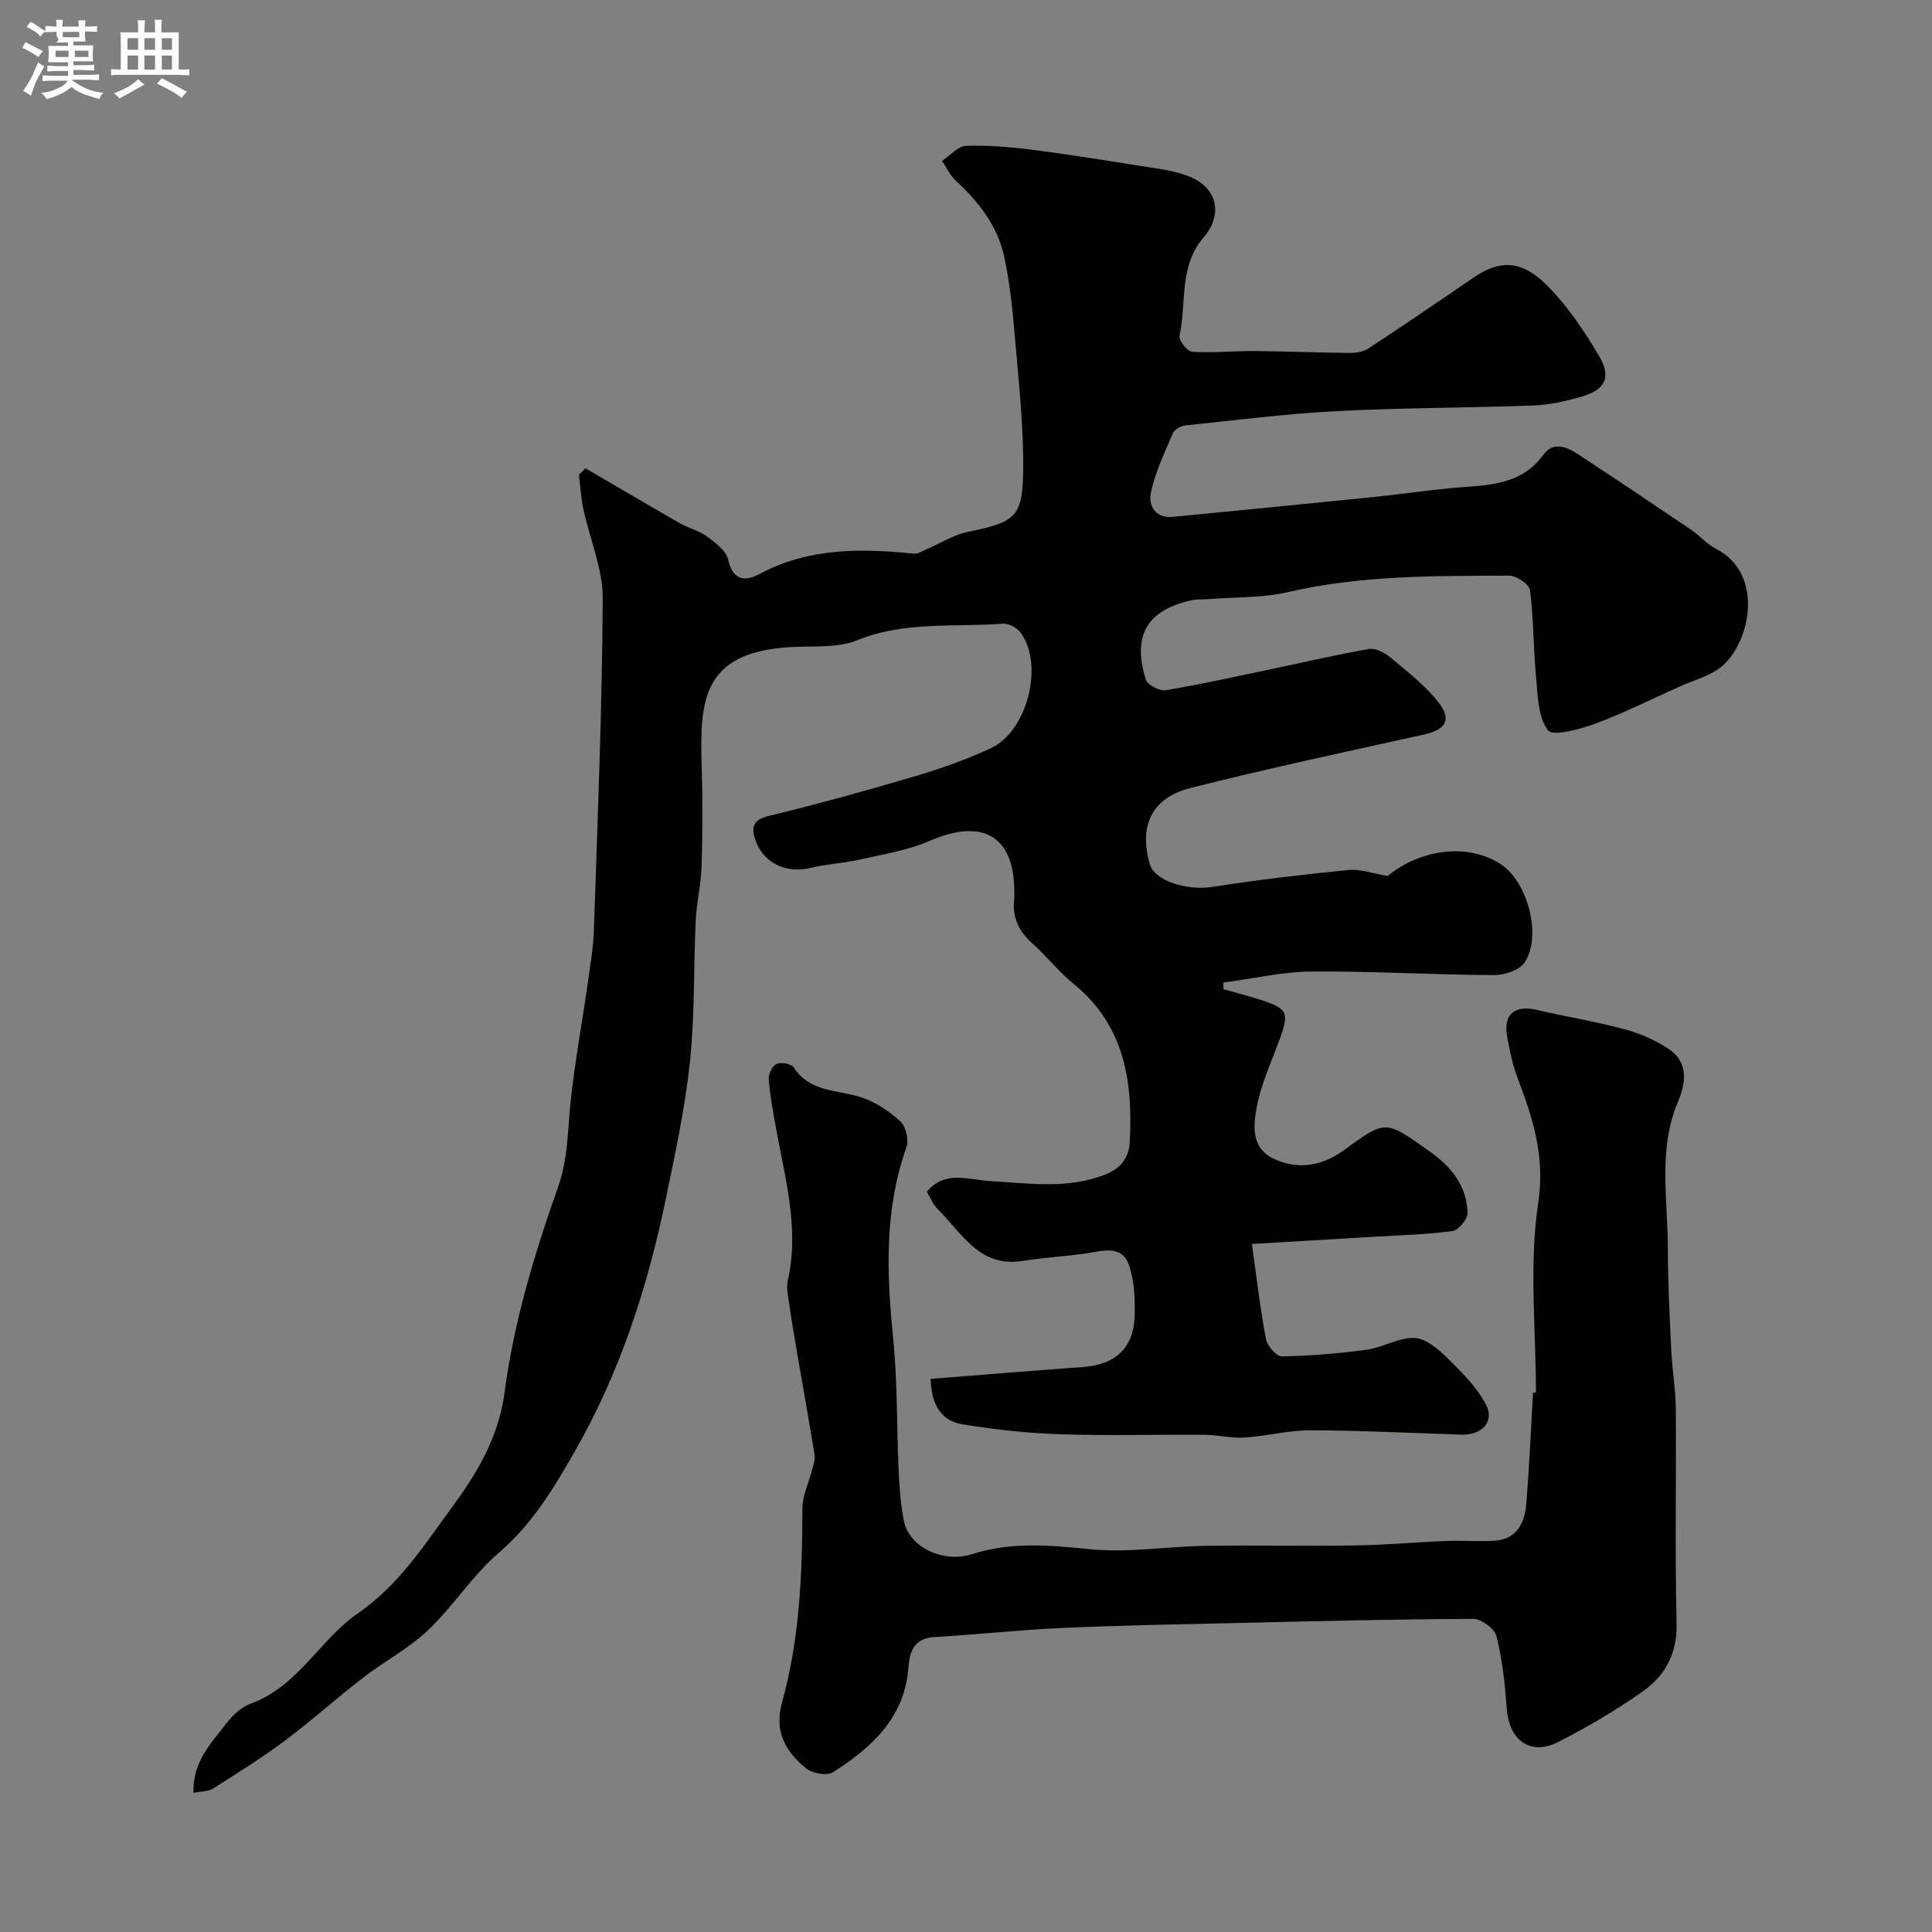
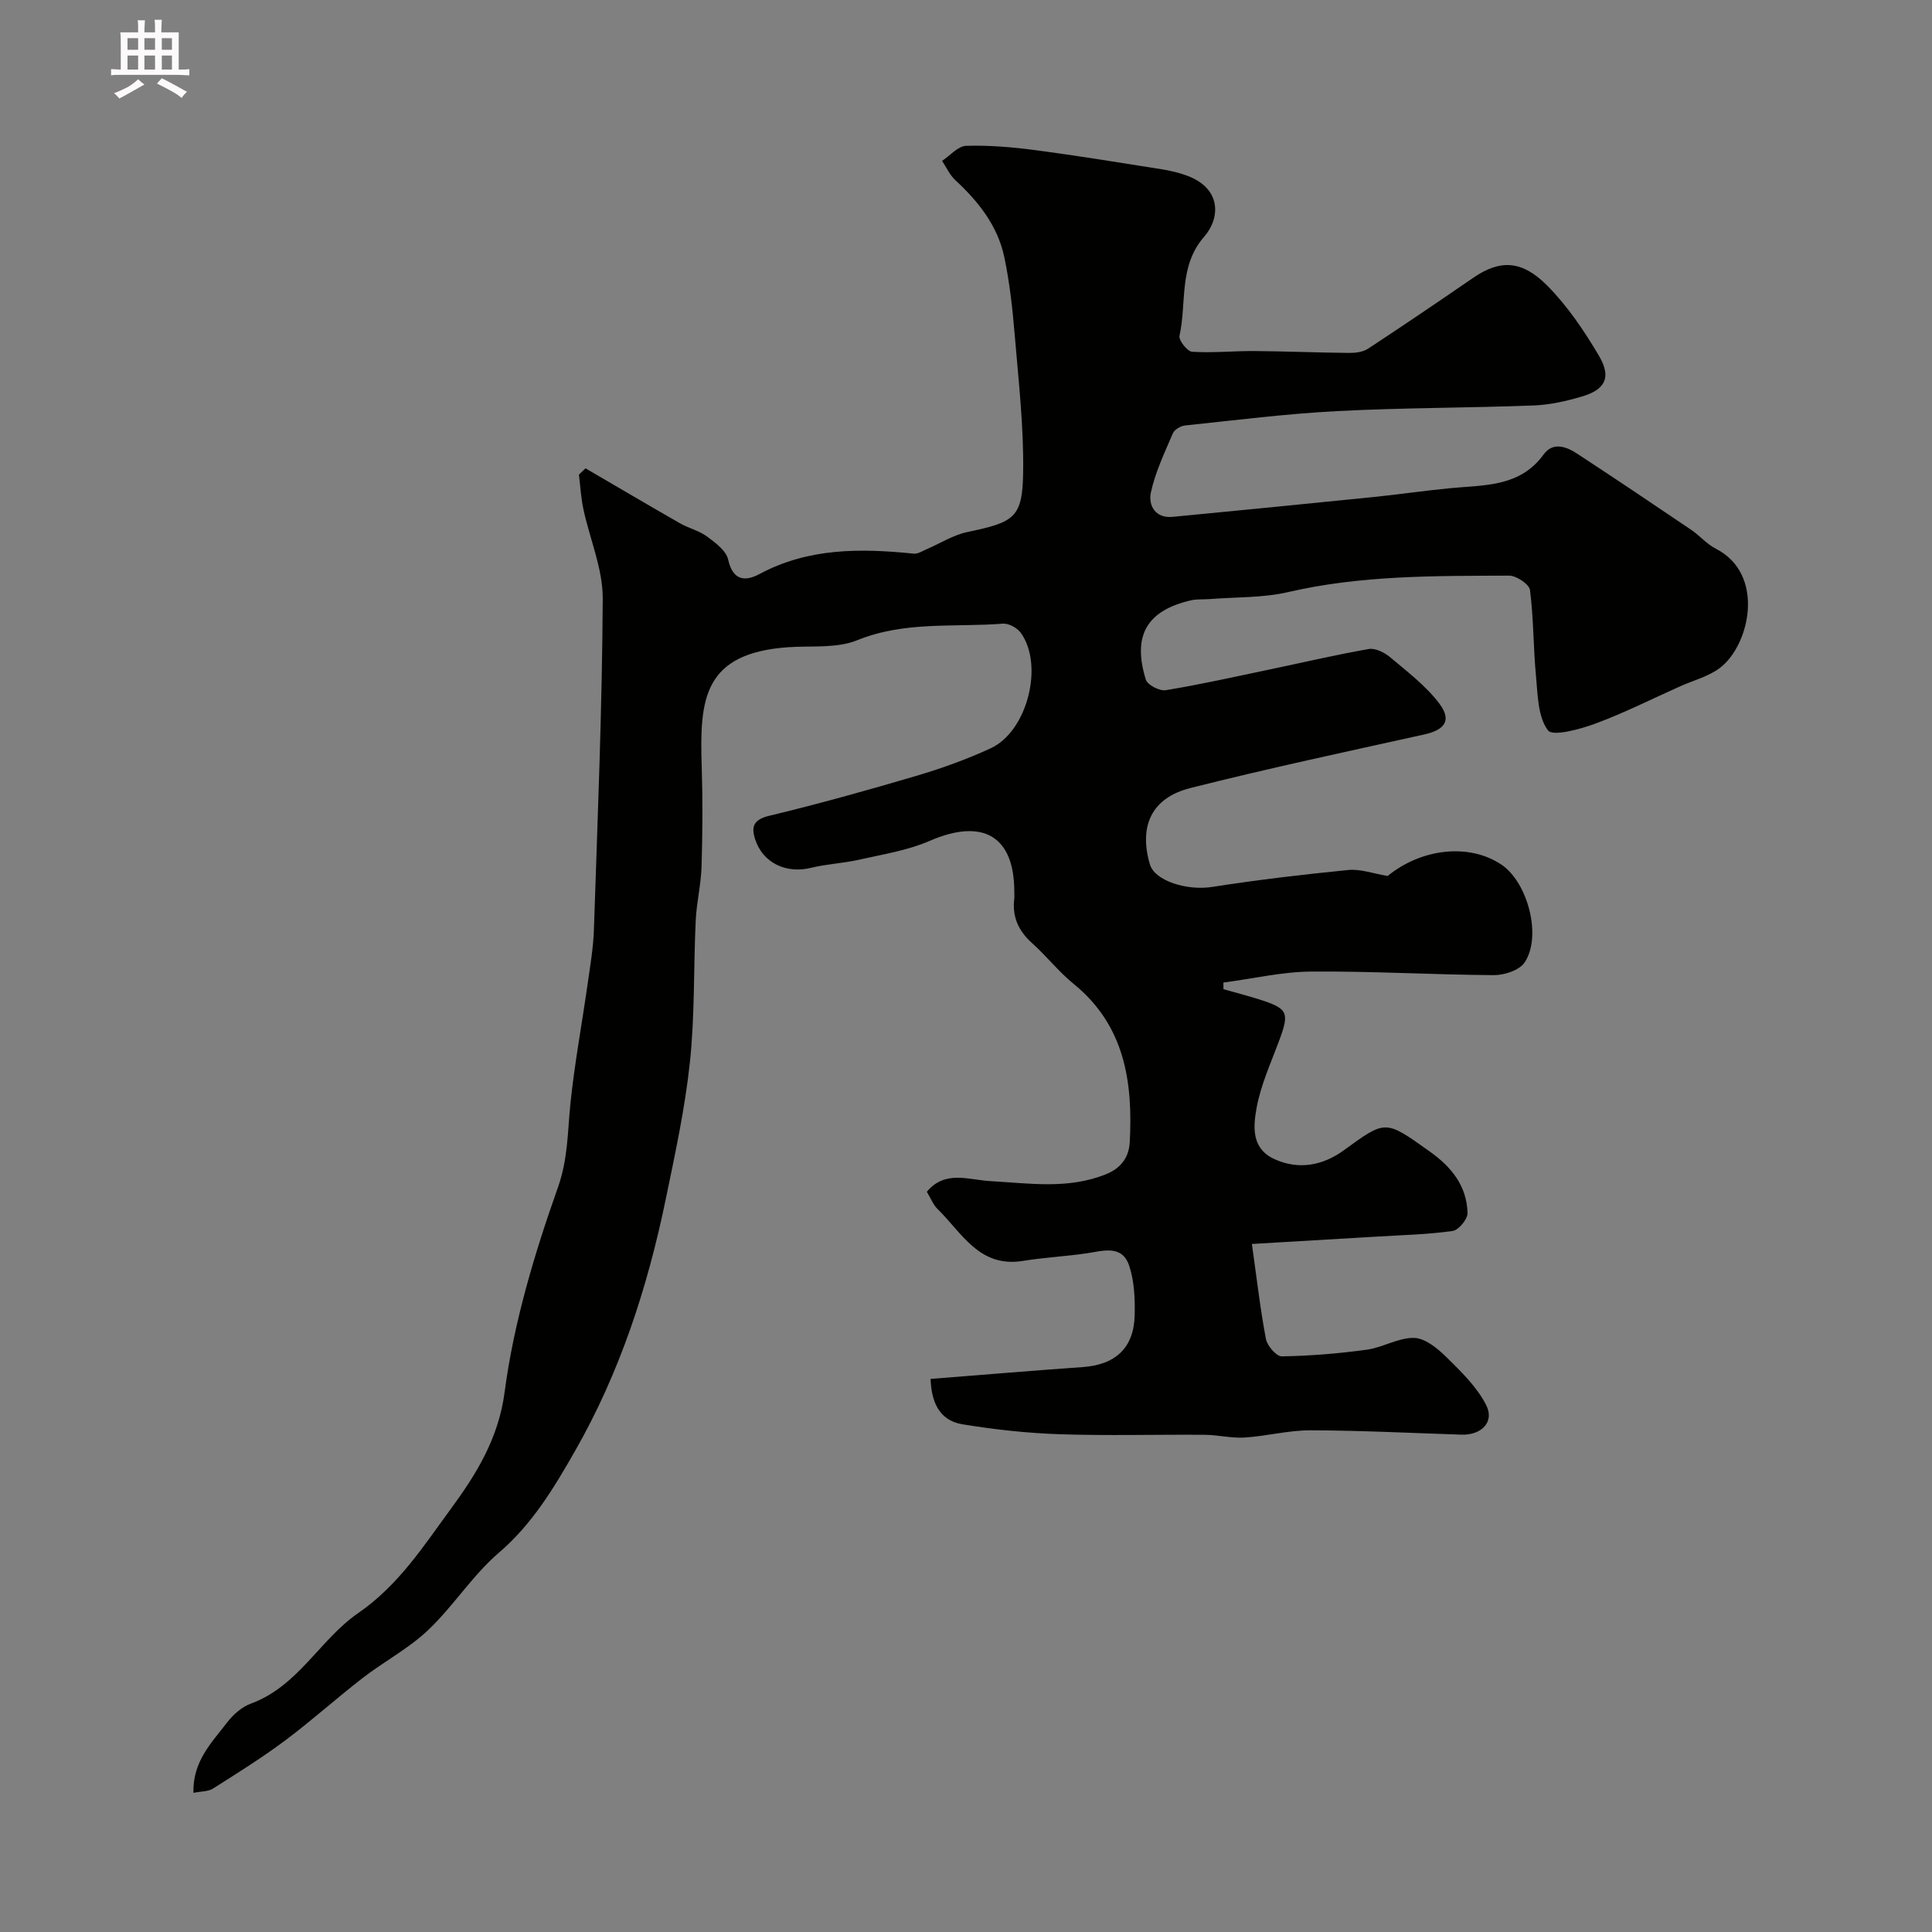
<svg xmlns="http://www.w3.org/2000/svg" enable-background="new 0 0 400 400" viewBox="0 0 400 400">
  <rect x="0" y="0" width="400" height="400" fill="#808080" stroke="none" />
-   <path d="m6.8 9.5c.6.3 1.3.7 2.1 1.1-.4.4-.7.8-.9 1.2-.7-.4-1.3-.8-1.8-1.1s-1.1-.6-1.6-.8c.2-.4.5-.8.7-1.2.4.2.8.5 1.5.8zm.9 6.9c-.3.6-.5 1.1-.7 1.7s-.4 1.1-.6 1.7c-.6-.4-1.1-.7-1.6-1 .7-1 1.2-1.8 1.5-2.4.3-.5.6-1.1.8-1.7.3-.6.5-1.2.8-1.8.3.3.8.6 1.3.8-.7 1.3-1.2 2.2-1.5 2.7zm.1-11c.4.3 1 .7 1.7 1.1-.5.2-.8.6-1.1 1.1-.5-.6-1-1-1.4-1.2s-.9-.6-1.5-.8c.2-.4.5-.7.9-1.1.5.3.9.6 1.4.9zm10.5 13.1c1 .4 2 .6 3.1.7-.4.4-.7.8-.8 1.3-.9-.2-1.9-.6-3-.9-1-.4-2-.9-2.8-1.6-.5.4-1.1.9-1.9 1.3s-1.9.9-3.3 1.2c-.1-.3-.5-.8-1.1-1.3 1 0 2.1-.3 3.2-.8 1.2-.5 1.9-1 2.3-1.7h-3.2c-.4 0-1 0-2 .1v-1.2c1 0 1.7.1 2 .1h3.3v-1h-2.3c-.2 0-.9 0-2 .1v-1.2c1.2 0 1.9.1 2 .1h2.3v-.8h-4.1c0-.7.1-1.2.1-1.6 0-.5 0-1.1-.1-1.8h4.1v-.7h-2.5c1-.6.1-1.1.1-1.6v-.6h-.5c-.4 0-1 0-1.8.1v-1.3c1.2 0 1.9.1 2.1.1h.2c0-.3 0-.8-.1-1.4h1.4c0 .6-.1 1-.1 1.4h3.4c0-.4 0-.8-.1-1.3h1.5c0 .4-.1.9-.1 1.3.7 0 1.5 0 2.5-.1v1.2c-1 0-1.8-.1-2.5-.1v.6c0 .3 0 .8.1 1.5h-2.5v.8h4.1c0 .7-.1 1.3-.1 1.8s0 1 .1 1.5h-4.1v.8h1.4c.8 0 1.8 0 2.9-.1v1.2c-1 0-1.9-.1-2.8-.1h-1.5v1h3.2c.3 0 1 0 2.1-.1v1.2c-1.1 0-1.8-.1-2.1-.1h-3.4l-.1.1c1.4 1 2.4 1.5 3.4 1.9zm-4.1-6.7v-1.3h-2.7v1.3zm2.2-4.1v-1.1h-3.4v1.1zm1.9 4.1v-1.3h-2.8v1.3z" fill="#fcfafa" />
  <path d="m37 6.7v2.3 5.4c1 0 1.8 0 2.2-.1v1.3c-.6 0-1.5-.1-2.5-.1h-11.9c-.7 0-1.3 0-1.8.1v-1.3c.5 0 1.1.1 2 .1v-5.2c0-1 0-1.8-.1-2.5h3.7c0-1.3 0-2.1-.1-2.5h1.5c0 .4-.1 1.3-.1 2.5h2.2c0-1.2 0-2.1-.1-2.6h1.5c0 .4-.1 1.3-.1 2.6zm-12.3 13.7c-.3-.4-.7-.8-1.1-1.1 1.1-.4 2.1-.9 2.9-1.3.8-.5 1.5-1 2.1-1.6.4.4.9.8 1.3 1.1-2.5 1.4-4.2 2.4-5.2 2.9zm3.9-10.1v-2.4h-2.2v2.4zm0 4.1v-2.9h-2.2v2.9zm3.5-4.1v-2.4h-2.2v2.4zm0 4.1v-2.9h-2.2v2.9zm.4 2.9 1-1.1c.6.3 1.4.7 2.5 1.3s2 1.1 2.7 1.5c-.4.4-.8.8-1.1 1.3-.8-.8-2.5-1.7-5.1-3zm3.1-7v-2.4h-2.1v2.4zm0 4.1v-2.9h-2.1v2.9z" fill="#fcfafa" />
  <g fill="#010100">
    <path d="m40.05 371.19c-.19-6.5 3.77-10.39 6.94-14.53 1.25-1.64 3.06-3.26 4.96-3.95 9.78-3.58 14.33-13.31 22.16-18.7 8.45-5.81 13.67-14.05 19.24-21.63 5.01-6.82 9.84-14.37 11.12-24.12 1.89-14.4 6.17-28.66 11.04-42.41 2.11-5.97 1.99-11.53 2.59-17.37.85-8.26 2.38-16.45 3.55-24.68.53-3.74 1.18-7.49 1.31-11.25.76-22.86 1.71-45.73 1.83-68.6.03-6.17-2.68-12.35-4.01-18.55-.5-2.33-.62-4.75-.92-7.13.45-.44.91-.88 1.36-1.31 6.52 3.8 13.03 7.64 19.58 11.39 1.8 1.03 3.96 1.52 5.6 2.74 1.73 1.28 3.95 2.93 4.36 4.78.97 4.36 3.52 4.56 6.46 2.99 10.18-5.47 20.99-5.35 32-4.23.82.08 1.72-.53 2.56-.89 2.84-1.21 5.55-2.97 8.51-3.59 9.71-2.03 11.4-2.95 11.54-12.28.15-9.52-.96-19.08-1.75-28.6-.45-5.37-1.04-10.77-2.15-16.03-1.36-6.47-5.33-11.49-10.13-15.93-1.16-1.07-1.85-2.65-2.75-4 1.66-1.1 3.29-3.07 4.99-3.12 4.75-.14 9.55.27 14.28.89 8.74 1.15 17.45 2.58 26.16 3.96 1.76.28 3.53.69 5.2 1.3 7.29 2.65 6.98 8.84 3.63 12.67-5.34 6.1-3.58 13.66-5.11 20.52-.2.92 1.63 3.24 2.62 3.3 4.29.27 8.61-.18 12.92-.15 6.53.05 13.06.33 19.59.39 1.31.01 2.85-.18 3.9-.87 7.33-4.81 14.58-9.74 21.81-14.7 5.42-3.71 9.94-3.76 15.29 1.62 4.2 4.23 7.66 9.37 10.71 14.53 2.63 4.46 1.35 7-3.51 8.44-3.24.96-6.65 1.73-10.02 1.86-13.59.51-27.21.46-40.79 1.17-10.48.55-20.92 1.88-31.37 2.97-.91.1-2.19.84-2.52 1.62-1.72 4.02-3.65 8.05-4.56 12.29-.54 2.52.84 5.36 4.48 5.01 13.89-1.33 27.78-2.7 41.66-4.11 5.37-.55 10.71-1.34 16.09-1.85 6.98-.66 14.22-.24 19.1-6.97 1.92-2.65 4.71-1.62 6.97-.13 7.9 5.18 15.75 10.45 23.57 15.74 1.76 1.19 3.2 2.94 5.06 3.89 10.39 5.27 7.1 20.01.88 24.71-2.37 1.79-5.5 2.58-8.28 3.83-5.8 2.59-11.49 5.47-17.43 7.67-3.21 1.19-8.88 2.74-9.88 1.42-2.09-2.76-2.11-7.28-2.47-11.12-.57-5.96-.49-11.99-1.25-17.92-.16-1.21-2.82-3-4.32-2.99-15.31.06-30.63-.1-45.73 3.4-5.24 1.22-10.8 1.02-16.22 1.45-1.32.11-2.69-.03-3.96.27-9.11 2.12-12.13 7.27-9.31 16.41.34 1.1 2.85 2.4 4.12 2.19 7.22-1.19 14.38-2.8 21.55-4.3 6.83-1.43 13.63-3.03 20.5-4.23 1.35-.23 3.24.72 4.4 1.69 3.59 3.03 7.46 5.95 10.23 9.65 2.58 3.45 1.09 5.41-3.14 6.35-16.18 3.58-32.4 7.04-48.46 11.1-8.03 2.03-10.67 7.9-8.36 15.79 1.01 3.45 7.71 5.49 12.88 4.68 9.37-1.46 18.81-2.58 28.25-3.51 2.46-.24 5.04.73 8.1 1.24 6.95-5.67 16.78-6.85 23.51-2.38 5.49 3.65 8.48 14.88 4.84 20.29-1.08 1.61-4.19 2.64-6.36 2.62-12.6-.08-25.2-.84-37.8-.74-6.07.05-12.13 1.48-18.2 2.28 0 .46 0 .91.01 1.37 2.39.68 4.8 1.3 7.17 2.04 6.24 1.97 6.55 2.71 4.35 8.66-1.69 4.56-3.77 9.07-4.64 13.8-.7 3.79-1.19 8.42 3.61 10.65 5.11 2.37 10.14 1.32 14.41-1.78 8.76-6.36 8.53-6.38 17.83.25 4.54 3.23 7.65 7.14 7.81 12.72.04 1.26-1.85 3.54-3.08 3.72-5.2.73-10.5.85-15.76 1.17-8.16.49-16.33.96-25.81 1.52 1.02 7.21 1.73 13.49 2.91 19.68.27 1.41 2.17 3.61 3.28 3.59 5.88-.1 11.77-.58 17.6-1.38 3.33-.46 6.57-2.52 9.81-2.44 2.28.06 4.83 2.17 6.67 3.97 3.06 3.01 6.3 6.16 8.22 9.9 1.81 3.51-.94 6.29-5.09 6.16-10.43-.34-20.85-.87-31.28-.9-4.55-.01-9.08 1.21-13.65 1.5-2.71.17-5.47-.55-8.21-.57-10.03-.08-20.08.22-30.1-.12-6.71-.22-13.43-.97-20.06-2.05-5.1-.83-6.47-5.02-6.62-9.4 10.45-.82 20.96-1.71 31.48-2.45 6.79-.48 10.61-3.96 10.77-10.71.08-3.42-.06-7.04-1.12-10.23-1.48-4.47-5.4-3.12-8.85-2.61-4.38.64-8.83.86-13.19 1.57-9.03 1.46-12.62-5.84-17.67-10.77-.89-.87-1.37-2.17-2.2-3.55 3.8-4.55 8.63-2.45 13.18-2.2 8.02.44 16.06 1.75 23.94-1.44 3.23-1.31 4.73-3.64 4.89-6.61.67-12.48-1.02-24.18-11.62-32.79-3.09-2.51-5.58-5.73-8.56-8.4-2.82-2.52-4.19-5.44-3.73-9.2.06-.49.01-1 .01-1.5 0-11.55-6.56-15.27-17.53-10.5-4.55 1.98-9.65 2.77-14.54 3.88-3.32.75-6.79.9-10.1 1.71-5.06 1.23-9.88-1.03-11.47-5.88-.84-2.55-.46-4.1 2.86-4.9 10.25-2.46 20.42-5.3 30.54-8.29 5.24-1.55 10.43-3.42 15.38-5.71 7.55-3.49 11.03-17.19 6.21-23.88-.74-1.03-2.5-2-3.7-1.91-10.07.8-20.29-.58-30.16 3.43-4.23 1.72-9.42 1.12-14.18 1.44-17.79 1.2-18.47 10.85-18.03 24.66.22 6.9.18 13.82-.03 20.72-.11 3.76-1.04 7.49-1.21 11.24-.46 9.76-.17 19.59-1.2 29.28-1.01 9.54-3.06 18.99-5.01 28.41-3.77 18.28-9.52 35.94-18.82 52.19-4.33 7.57-8.81 15.07-15.72 20.98-5.45 4.67-9.41 11.05-14.65 16.02-4.01 3.81-9.08 6.47-13.5 9.88-5.44 4.2-10.57 8.83-16.07 12.95-4.79 3.58-9.89 6.77-14.95 9.97-.97.64-2.39.56-4.07.9z" />
-     <path d="m318 288.3c0-13.1-1.46-26.42.47-39.23 1.49-9.85-1.19-17.75-4.38-26.19-.97-2.56-1.48-5.32-2.01-8.03-.95-4.8 1.42-6.87 6.17-5.75 6 1.41 12.11 2.38 18.06 3.99 3.23.87 6.49 2.26 9.25 4.14 4.06 2.77 3.5 6.96 1.84 10.89-4.18 9.9-2.08 20.21-2.09 30.37 0 7.14.39 14.28.73 21.41.19 3.93.89 7.85.92 11.78.11 14.83-.19 29.67.16 44.5.14 6.17-2.36 10.72-6.94 13.96-5.58 3.94-11.52 7.45-17.61 10.54-5.72 2.9-10.14-.39-10.61-6.92-.36-5.04-.92-10.12-2.13-15-.38-1.55-3.12-3.6-4.77-3.59-16.27.06-32.54.48-48.8.85-12.1.28-24.21.49-36.3 1.03-8.87.4-17.71 1.38-26.57 1.89-4.2.24-5.06 3.11-5.3 6.26-.8 10.47-7.62 16.63-15.65 21.74-1.23.78-4.25.23-5.54-.82-4.25-3.44-6.67-7.6-4.98-13.68 3.65-13.1 4.19-26.59 4.21-40.12 0-2.63 1.3-5.25 1.96-7.88.26-1.04.73-2.15.57-3.14-1.13-7.06-2.41-14.09-3.62-21.14-.6-3.53-1.2-7.06-1.71-10.6-.21-1.47-.55-3.05-.23-4.44 2.49-10.97-.67-21.47-2.53-32.07-.57-3.22-1.19-6.44-1.42-9.68-.07-1.05.8-2.74 1.67-3.11.94-.4 3.03-.01 3.52.75 3.35 5.15 8.97 4.59 13.82 6.13 2.99.95 5.87 2.86 8.21 4.99 1.16 1.05 1.84 3.86 1.31 5.36-4.61 12.94-4.11 26.1-2.77 39.47.93 9.21.73 18.53 1.16 27.79.16 3.43.41 6.9 1.1 10.26 1.06 5.14 7.88 8.72 14.06 6.76 8.19-2.6 16.17-1.85 24.5-1.02 7.82.78 15.84-.57 23.78-.7 10.37-.16 20.74.08 31.1-.08 6.27-.1 12.53-.68 18.81-.93 3.34-.13 6.71.17 10.04-.05 4.44-.3 6.18-3.54 6.51-7.37.66-7.74.97-15.51 1.43-23.27.18-.03.39-.04.6-.05z" />
  </g>
</svg>